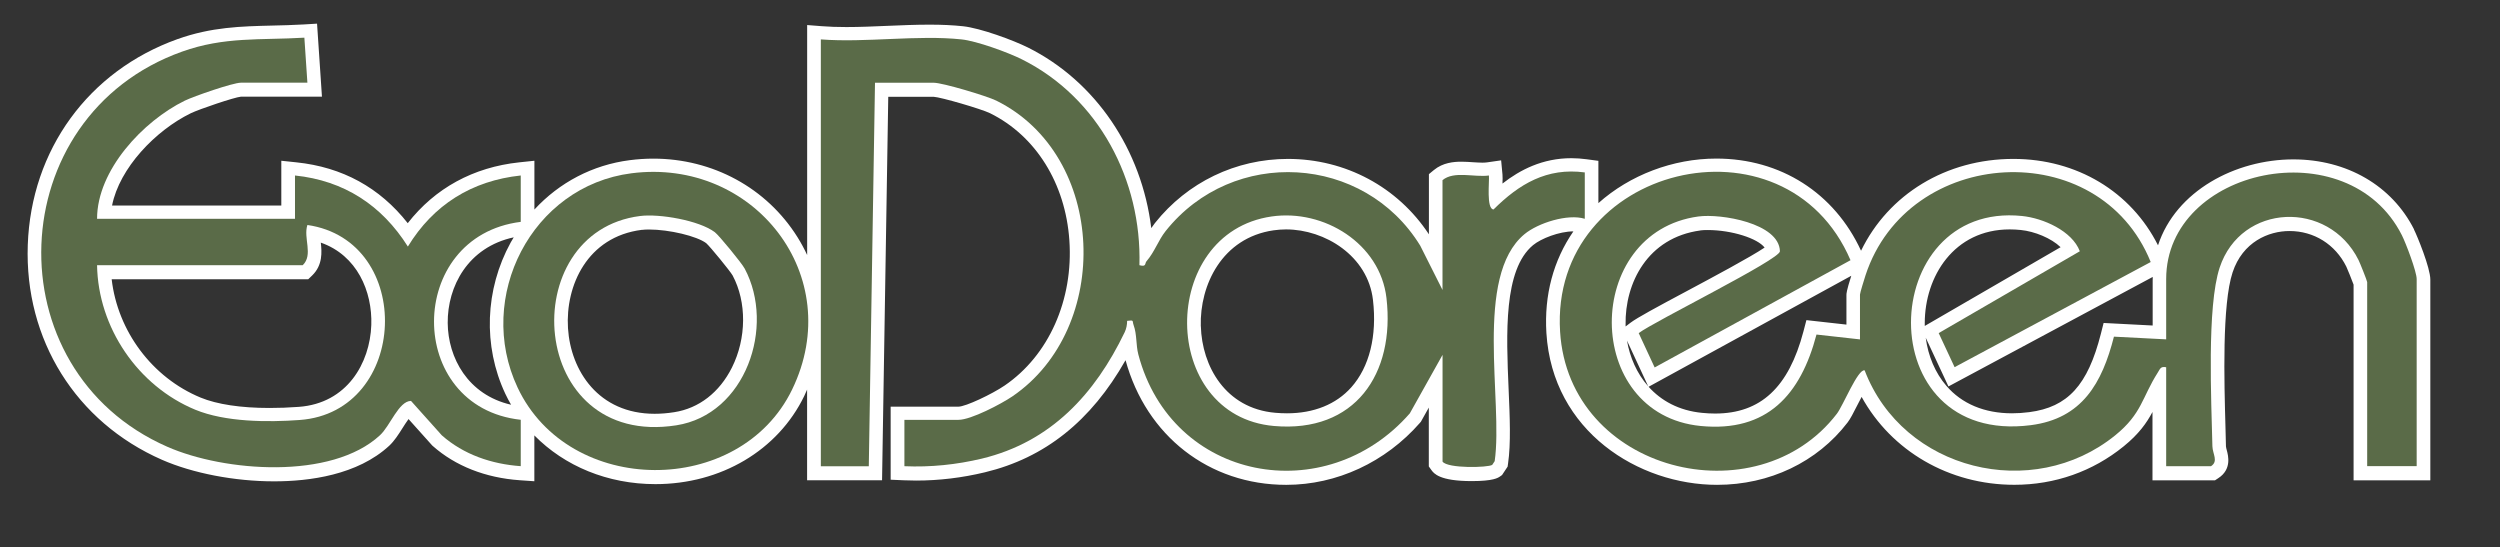
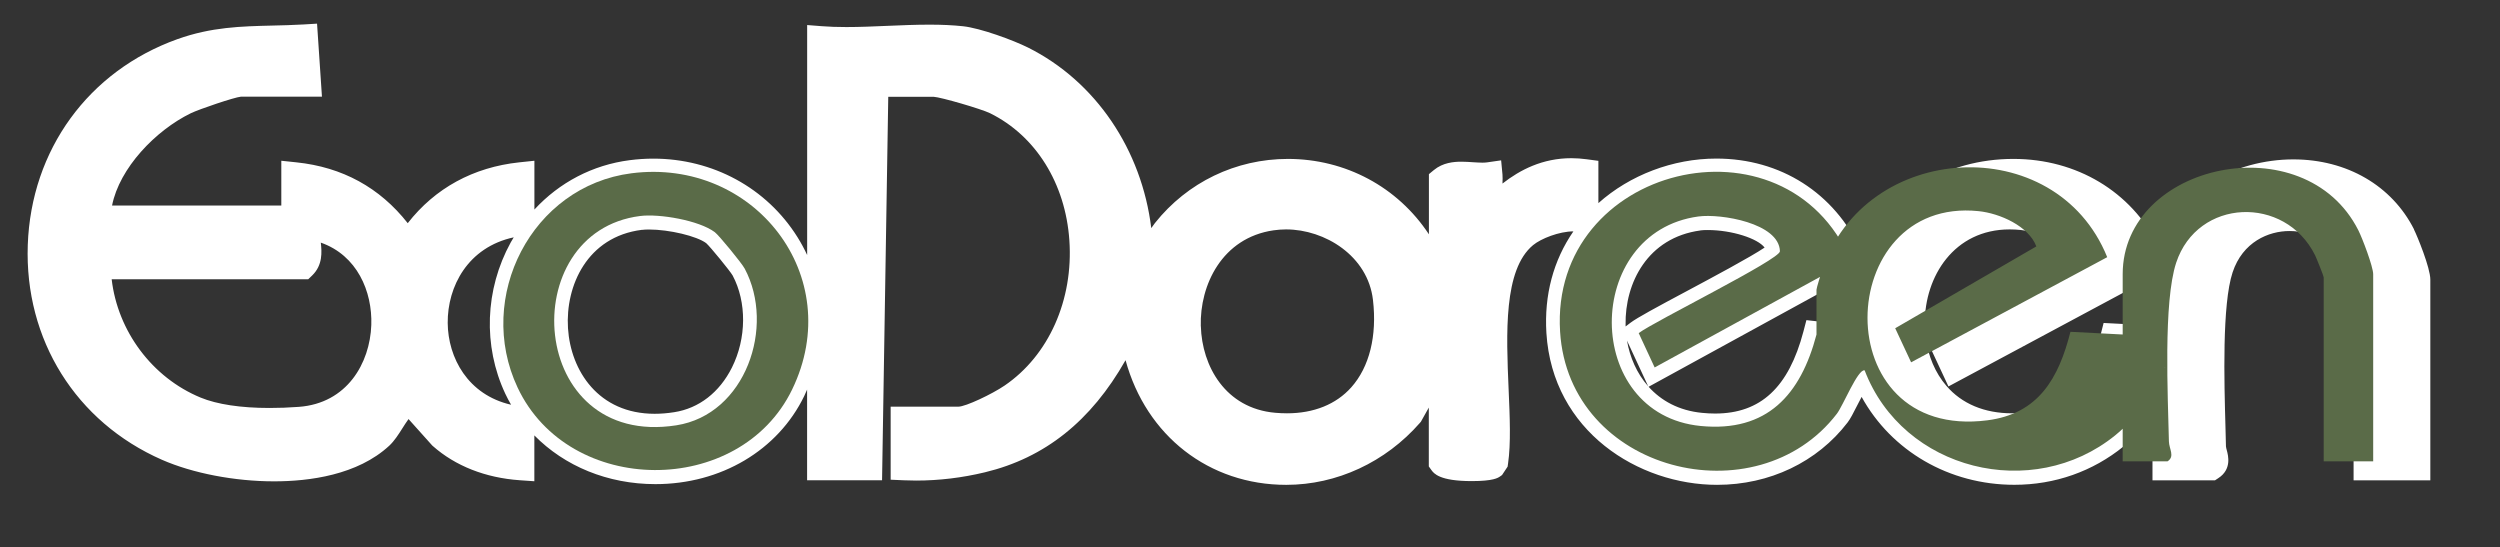
<svg xmlns="http://www.w3.org/2000/svg" id="_圖層_1" data-name="圖層_1" viewBox="0 0 520.26 113.89">
  <rect x="0" y="0" width="520.26" height="113.89" fill="#333333" stroke="none" />
  <defs>
    <style>      .st0 {        fill: #fff;      }      .st1 {        fill: #5a6b48;      }    </style>
  </defs>
  <path class="st0" d="M502.38,47.75c-4.61-9.13-14-14.58-25.12-14.58-12.06,0-24.46,6.56-28.17,17.88-5.61-11.16-16.9-17.98-30.09-17.98-14.01,0-26,7.36-31.71,19.11-5.55-12.03-16.74-19.18-30.11-19.18-9.04,0-18.01,3.43-24.55,9.27v-8.8l-2.46-.33c-1.07-.14-2.13-.22-3.16-.22-6,0-10.67,2.41-14.34,5.28.03-.81.04-1.4,0-1.88l-.28-2.95-2.93.42c-.27.04-.59.06-.97.06-.6,0-1.26-.05-1.96-.09-.78-.05-1.59-.11-2.41-.11-1.56,0-3.85.18-5.73,1.74l-1.03.85v12.52c-6.49-9.85-17.37-15.69-29.34-15.69-10.84,0-20.92,4.86-27.67,13.34-.28.35-.53.7-.77,1.06-1.99-16.26-11.52-30.51-25.64-37.57-3.11-1.55-9.93-4.06-13.55-4.44-2.07-.22-4.35-.33-6.99-.33-2.89,0-5.86.13-8.74.25-2.82.12-5.74.25-8.52.25h0c-1.91,0-3.58-.06-5.12-.18l-3.05-.24v47.86c-.59-1.27-1.26-2.52-2.02-3.73-6.41-10.23-17.62-16.33-30-16.33-1.62,0-3.27.11-4.9.32-7.72.99-14.63,4.63-19.84,10.27v-10.15l-3.14.33c-9.59,1.02-17.54,5.38-23.22,12.66-5.83-7.41-13.61-11.67-23.18-12.66l-3.13-.33v9.32H23.32c1.54-7.81,9.06-15.62,16.36-19.19,1.81-.88,9.14-3.35,10.45-3.46h16.87l-1.02-15.2-2.81.17c-2.23.13-4.39.18-6.48.23-6.53.16-12.7.3-19.78,2.83C18.41,14.78,6.48,31.18,5.78,50.97c-.69,19.71,10.01,36.84,27.92,44.71,6.41,2.81,15.13,4.49,23.34,4.49,7.28,0,17.35-1.29,23.97-7.42,1.06-.99,1.92-2.34,2.75-3.65.34-.54.82-1.3,1.26-1.89l4.92,5.49.12.11c4.7,4.16,10.96,6.63,18.11,7.13l3.03.21v-9.54c6.29,6.4,15.26,10.14,25.2,10.14,13.62,0,25.49-7.03,30.97-18.35.21-.44.4-.88.59-1.32v18.87h15.6l1.29-79.81h9.42c1.5.07,9.98,2.54,11.78,3.43,9.5,4.7,15.67,14.59,16.49,26.44.86,12.4-4.3,23.98-13.48,30.23-2.6,1.77-8.11,4.39-9.61,4.39h-14.1v15.2l2.71.12c.86.04,1.72.06,2.58.06,4.77,0,9.59-.58,14.32-1.72,12.47-3,22.08-10.65,29.27-23.33,4.32,15.77,17.4,25.94,33.44,25.94,10.52,0,20.66-4.71,27.83-12.91l.19-.22,1.65-2.95v12.25l.53.74c.5.69,1.65,2.31,8.39,2.31,4.51,0,5.47-.67,5.88-.95l.44-.31,1.16-1.75.09-.63c.61-4.2.37-9.66.12-15.43-.5-11.68-1.07-24.92,5.08-30.03,1.67-1.38,5.44-2.86,8.4-2.87-4.17,6.04-6.1,13.25-5.62,21.14,1.27,20.53,19.24,31.61,35.51,31.61,10.94,0,20.85-4.73,27.17-12.98.57-.74,1.17-1.9,2.09-3.72.23-.45.52-1.02.83-1.6,6.2,11.25,18.2,18.29,31.78,18.29h0c8.44,0,16.31-2.77,22.75-8,3.19-2.59,4.78-4.87,6-7.15v14.22h13.01l.7-.46c2.81-1.83,2.05-4.69,1.76-5.77-.08-.31-.17-.65-.18-.83-.03-1.18-.06-2.52-.1-3.98-.27-9.57-.72-25.58,1.48-32.23,2.1-6.35,7.49-8.61,11.84-8.61,5.09,0,9.51,2.76,11.82,7.39.22.44,1.19,2.87,1.52,3.77v40.72h15.97v-41.78c0-2.46-2.75-9.13-3.4-10.41ZM400.55,67.24c0-9.69,6.07-19.5,17.67-19.5.75,0,1.53.04,2.31.12,2.88.29,6.32,1.69,8.29,3.58l-28.27,16.39c0-.2,0-.39,0-.59ZM447.98,58.17v9.57l-10.21-.53-.57,2.25c-2.72,10.71-6.9,15.28-14.91,16.31-1.23.16-2.44.24-3.59.24-5.72,0-10.45-1.98-13.67-5.74-2.3-2.68-3.77-6.15-4.28-9.99l4.73,10.14,42.51-22.79c0,.18,0,.36,0,.54ZM353.84,47.95c.41-.06.94-.08,1.52-.08,5.06,0,10.42,1.75,11.86,3.65-2.9,1.96-10.99,6.28-16.08,9-6.43,3.43-10.43,5.59-11.81,6.63l-1.04.79c0-.12,0-.24,0-.36-.16-8.7,4.59-18.14,15.57-19.62ZM338.58,70.88l4.42,9.52c-2.37-2.68-3.82-6.05-4.42-9.52ZM384.25,61.39v6.16l-8.33-.93-.62,2.37c-3.07,11.64-8.91,17.07-18.38,17.07-.87,0-1.78-.05-2.7-.14-4.86-.47-8.54-2.54-11.14-5.43l42.18-23.1c-1.01,3.17-1.01,3.72-1.01,4ZM249.89,67.87c-.24-8.51,4.4-18.38,15.14-19.94.86-.12,1.74-.19,2.61-.19,8.05,0,17.02,5.49,18.08,14.68.87,7.49-.74,13.95-4.52,18.19-3.15,3.53-7.78,5.4-13.38,5.4h0c-.79,0-1.61-.04-2.44-.11-10.37-.91-15.25-9.71-15.48-18.03ZM133.57,47.84c.42-.05.92-.08,1.48-.08,4.26,0,9.97,1.38,11.91,2.84.84.74,4.96,5.78,5.5,6.72,2.96,5.55,2.9,13.08-.14,19.16-2.6,5.19-6.87,8.5-12.03,9.3-1.39.22-2.76.33-4.06.33h0c-11.68,0-17.47-8.95-18.03-17.81-.56-8.85,4.01-19.04,15.36-20.47ZM64.15,58.11l.83-.8c2.2-2.14,2-4.89,1.78-6.82,7.55,2.64,10.75,10.16,10.51,17.14-.28,7.95-5.05,16.3-15.08,17.04-2.11.16-4.17.23-6.12.23-5.95,0-10.9-.75-14.32-2.16-10.1-4.17-17.26-13.84-18.51-24.62h40.93ZM93.17,67.2c-.06-7.57,4.19-15.75,13.74-17.81-.21.36-.43.71-.63,1.07-5.37,9.78-5.79,21.54-1.13,31.47.37.79.78,1.56,1.21,2.3-9-2.06-13.13-9.79-13.19-17.03Z" />
  <g>
-     <path class="st1" d="M450.81,76.43c-1.19-.24-1.27.32-1.78,1.12-3.3,5.19-3.27,8.52-8.84,13.04-17.2,13.95-44.19,7.33-52.15-13.52-1.4-.34-4.49,7.36-5.77,9.02-16.7,21.78-55.81,12.14-57.61-17.08-2.13-34.61,46.88-46.49,60.44-14.86l-40.76,22.32-3.32-7.15c3.24-2.45,29.44-15.34,29.39-17.03-.16-5.88-12.33-7.87-16.96-7.24-24.06,3.25-24.18,41.2.48,43.6,13.83,1.34,20.79-6.5,24.09-19.03l9.05,1.01v-9.33c0-.35.92-3.28,1.15-4,8.81-26.89,48.61-29.33,59.35-2.77l-40.81,21.88-3.31-7.09,29.37-17.03c-1.6-4.23-7.6-6.89-12.03-7.34-30.25-3.09-31.97,47.85,1.83,43.53,10.69-1.37,14.84-8.76,17.3-18.42l10.87.56v-12.55c0-23.14,37.85-31.29,49.04-9.14.85,1.68,3.09,7.6,3.09,9.14v38.94h-10.3v-38.3c0-.25-1.51-4.02-1.81-4.62-6.25-12.5-24.44-11.86-28.89,1.6-2.69,8.15-1.72,27.85-1.51,37.17.04,1.63,1.3,3.12-.29,4.16h-9.33v-20.6Z" />
-     <path class="st1" d="M200.1,8.2c3.14.33,9.65,2.69,12.58,4.16,15.98,7.99,24.94,25.16,24.44,42.83,1.5.41,1.08-.37,1.47-.82,1.69-1.94,2.43-4.32,3.98-6.28,14.01-17.61,41.32-15.98,52.99,3.04l4.63,9.21v-22.85c2.42-2,6.61-.54,9.66-.97.12,1.27-.57,6.98.96,7.07,5.32-5.28,11.08-8.77,18.99-7.71v9.65c-3.54-1.1-9.75.87-12.56,3.21-10.57,8.78-4.39,34.76-6.19,47.23l-.51.77c-.83.58-9.28.8-10.34-.68v-22.21l-6.81,12.17c-17.46,19.98-49.52,14.23-56.5-12.26-.52-1.99-.27-4.16-.98-6.1-.33-.9.19-1.09-1.35-.89,0,.82-.16,1.63-.51,2.37-6.17,12.83-15.32,22.83-29.72,26.3-5.26,1.26-10.71,1.82-16.12,1.58v-9.65h11.26c2.6,0,8.9-3.31,11.21-4.88,20.8-14.17,19.69-50.15-3.35-61.55-1.97-.97-11.17-3.72-13.01-3.72h-12.23l-1.29,79.81h-9.98V8.2c9.35.72,20.11-.97,29.29,0ZM264.62,45.05c-23.59,3.42-23.45,41.5.5,43.6,16.84,1.48,25.24-10.82,23.41-26.63-1.31-11.33-13.01-18.55-23.91-16.97Z" />
-     <path class="st1" d="M63.97,17.21h-13.84c-1.65,0-9.8,2.82-11.7,3.75-8.63,4.23-18.23,14.42-18.23,24.57h41.19v-9.01c10.19,1.06,18.06,6.18,23.49,14.79,5.31-8.7,13.3-13.7,23.49-14.79v9.65c-23.99,3.01-24.14,38.55,0,41.19v9.65c-6.03-.42-11.88-2.4-16.43-6.42l-6.41-7.16c-2.56.04-4.31,5.16-6.45,7.14-10.1,9.36-32.41,7.61-44.25,2.41C-1.63,76.99.37,24.16,37.87,10.75c8.85-3.17,16.3-2.36,25.47-2.91l.63,9.37ZM20.2,55.19c.21,12.97,8.49,25.14,20.45,30.08,6.21,2.56,15.03,2.63,21.74,2.13,22.68-1.67,24.01-37.32,1.58-40.58-.89,2.72,1.27,6.19-.97,8.37H20.2Z" />
+     <path class="st1" d="M450.81,76.43c-1.19-.24-1.27.32-1.78,1.12-3.3,5.19-3.27,8.52-8.84,13.04-17.2,13.95-44.19,7.33-52.15-13.52-1.4-.34-4.49,7.36-5.77,9.02-16.7,21.78-55.81,12.14-57.61-17.08-2.13-34.61,46.88-46.49,60.44-14.86l-40.76,22.32-3.32-7.15c3.24-2.45,29.44-15.34,29.39-17.03-.16-5.88-12.33-7.87-16.96-7.24-24.06,3.25-24.18,41.2.48,43.6,13.83,1.34,20.79-6.5,24.09-19.03v-9.33c0-.35.92-3.28,1.15-4,8.81-26.89,48.61-29.33,59.35-2.77l-40.81,21.88-3.31-7.09,29.37-17.03c-1.6-4.23-7.6-6.89-12.03-7.34-30.25-3.09-31.97,47.85,1.83,43.53,10.69-1.37,14.84-8.76,17.3-18.42l10.87.56v-12.55c0-23.14,37.85-31.29,49.04-9.14.85,1.68,3.09,7.6,3.09,9.14v38.94h-10.3v-38.3c0-.25-1.51-4.02-1.81-4.62-6.25-12.5-24.44-11.86-28.89,1.6-2.69,8.15-1.72,27.85-1.51,37.17.04,1.63,1.3,3.12-.29,4.16h-9.33v-20.6Z" />
    <path class="st1" d="M131.41,36.06c25.49-3.27,44.88,21.4,33.43,45.01-10.89,22.46-46.42,22.35-57.13-.43-8.83-18.79,2.93-41.92,23.7-44.58ZM148.74,48.31c-3.25-2.45-11.52-3.87-15.52-3.36-26.27,3.31-23.47,48.39,7.52,43.56,14.44-2.25,20.65-20.56,14.24-32.6-.62-1.17-5.36-6.94-6.23-7.6Z" />
  </g>
</svg>